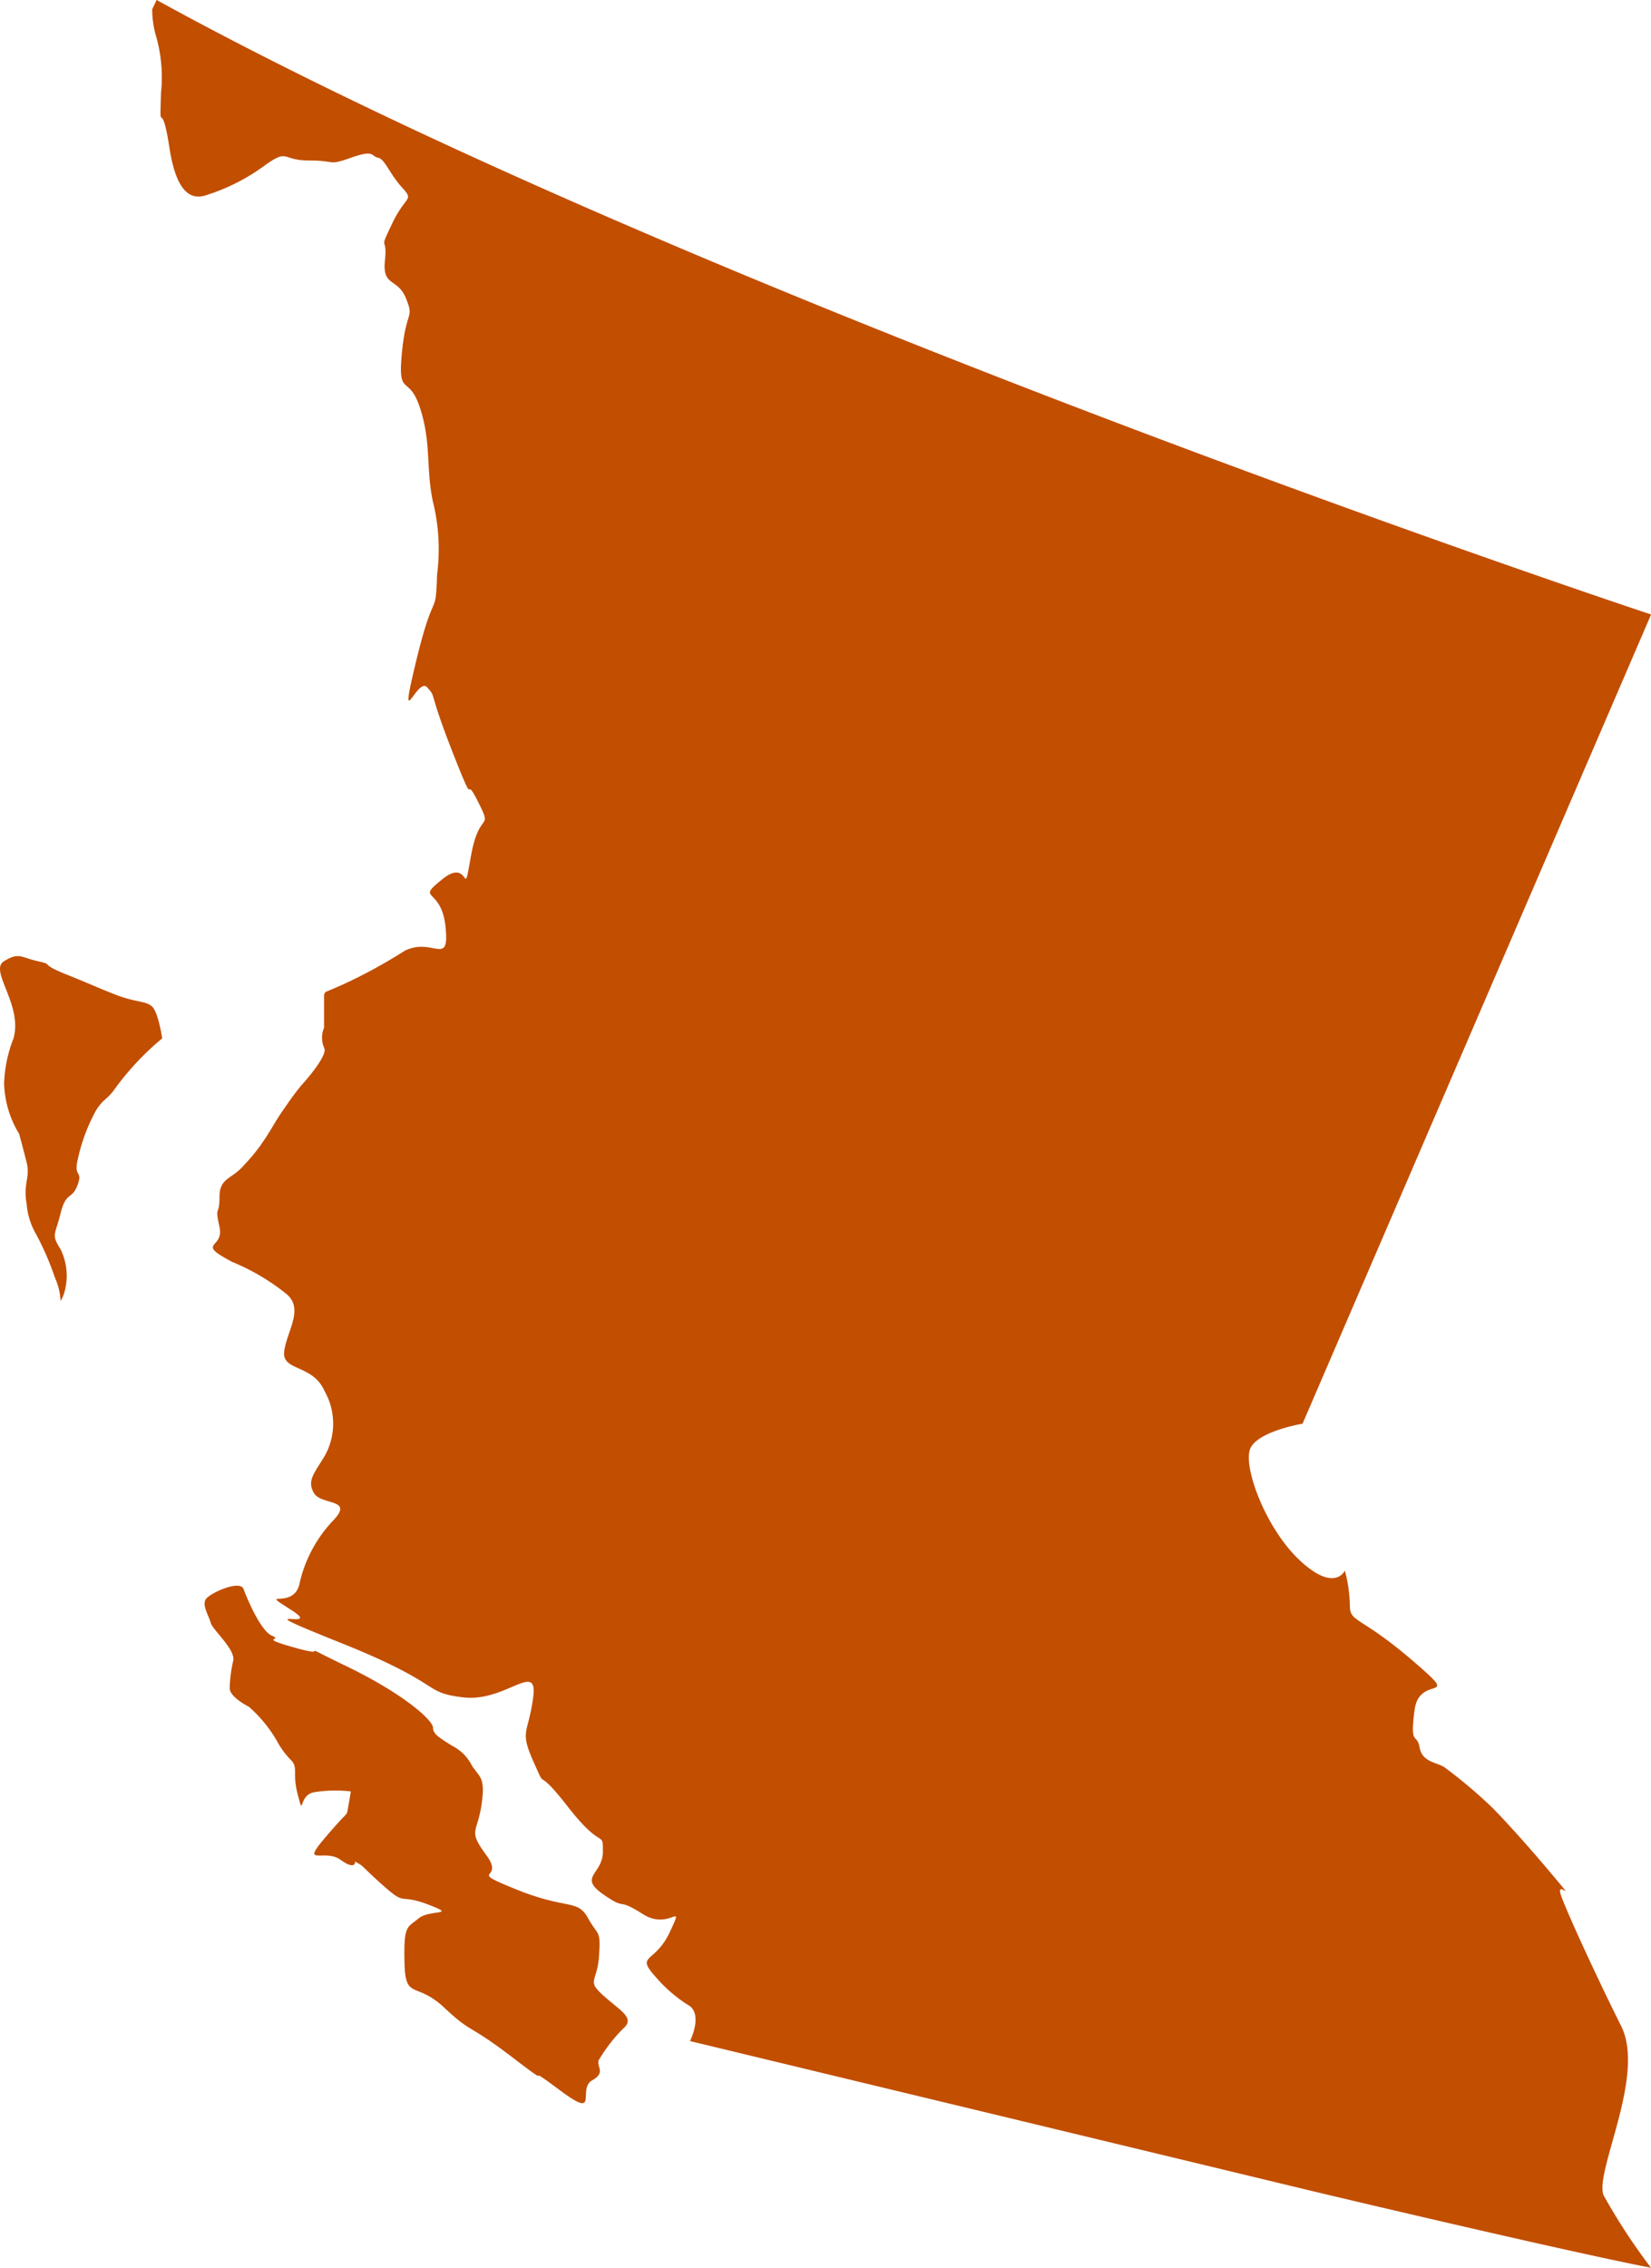
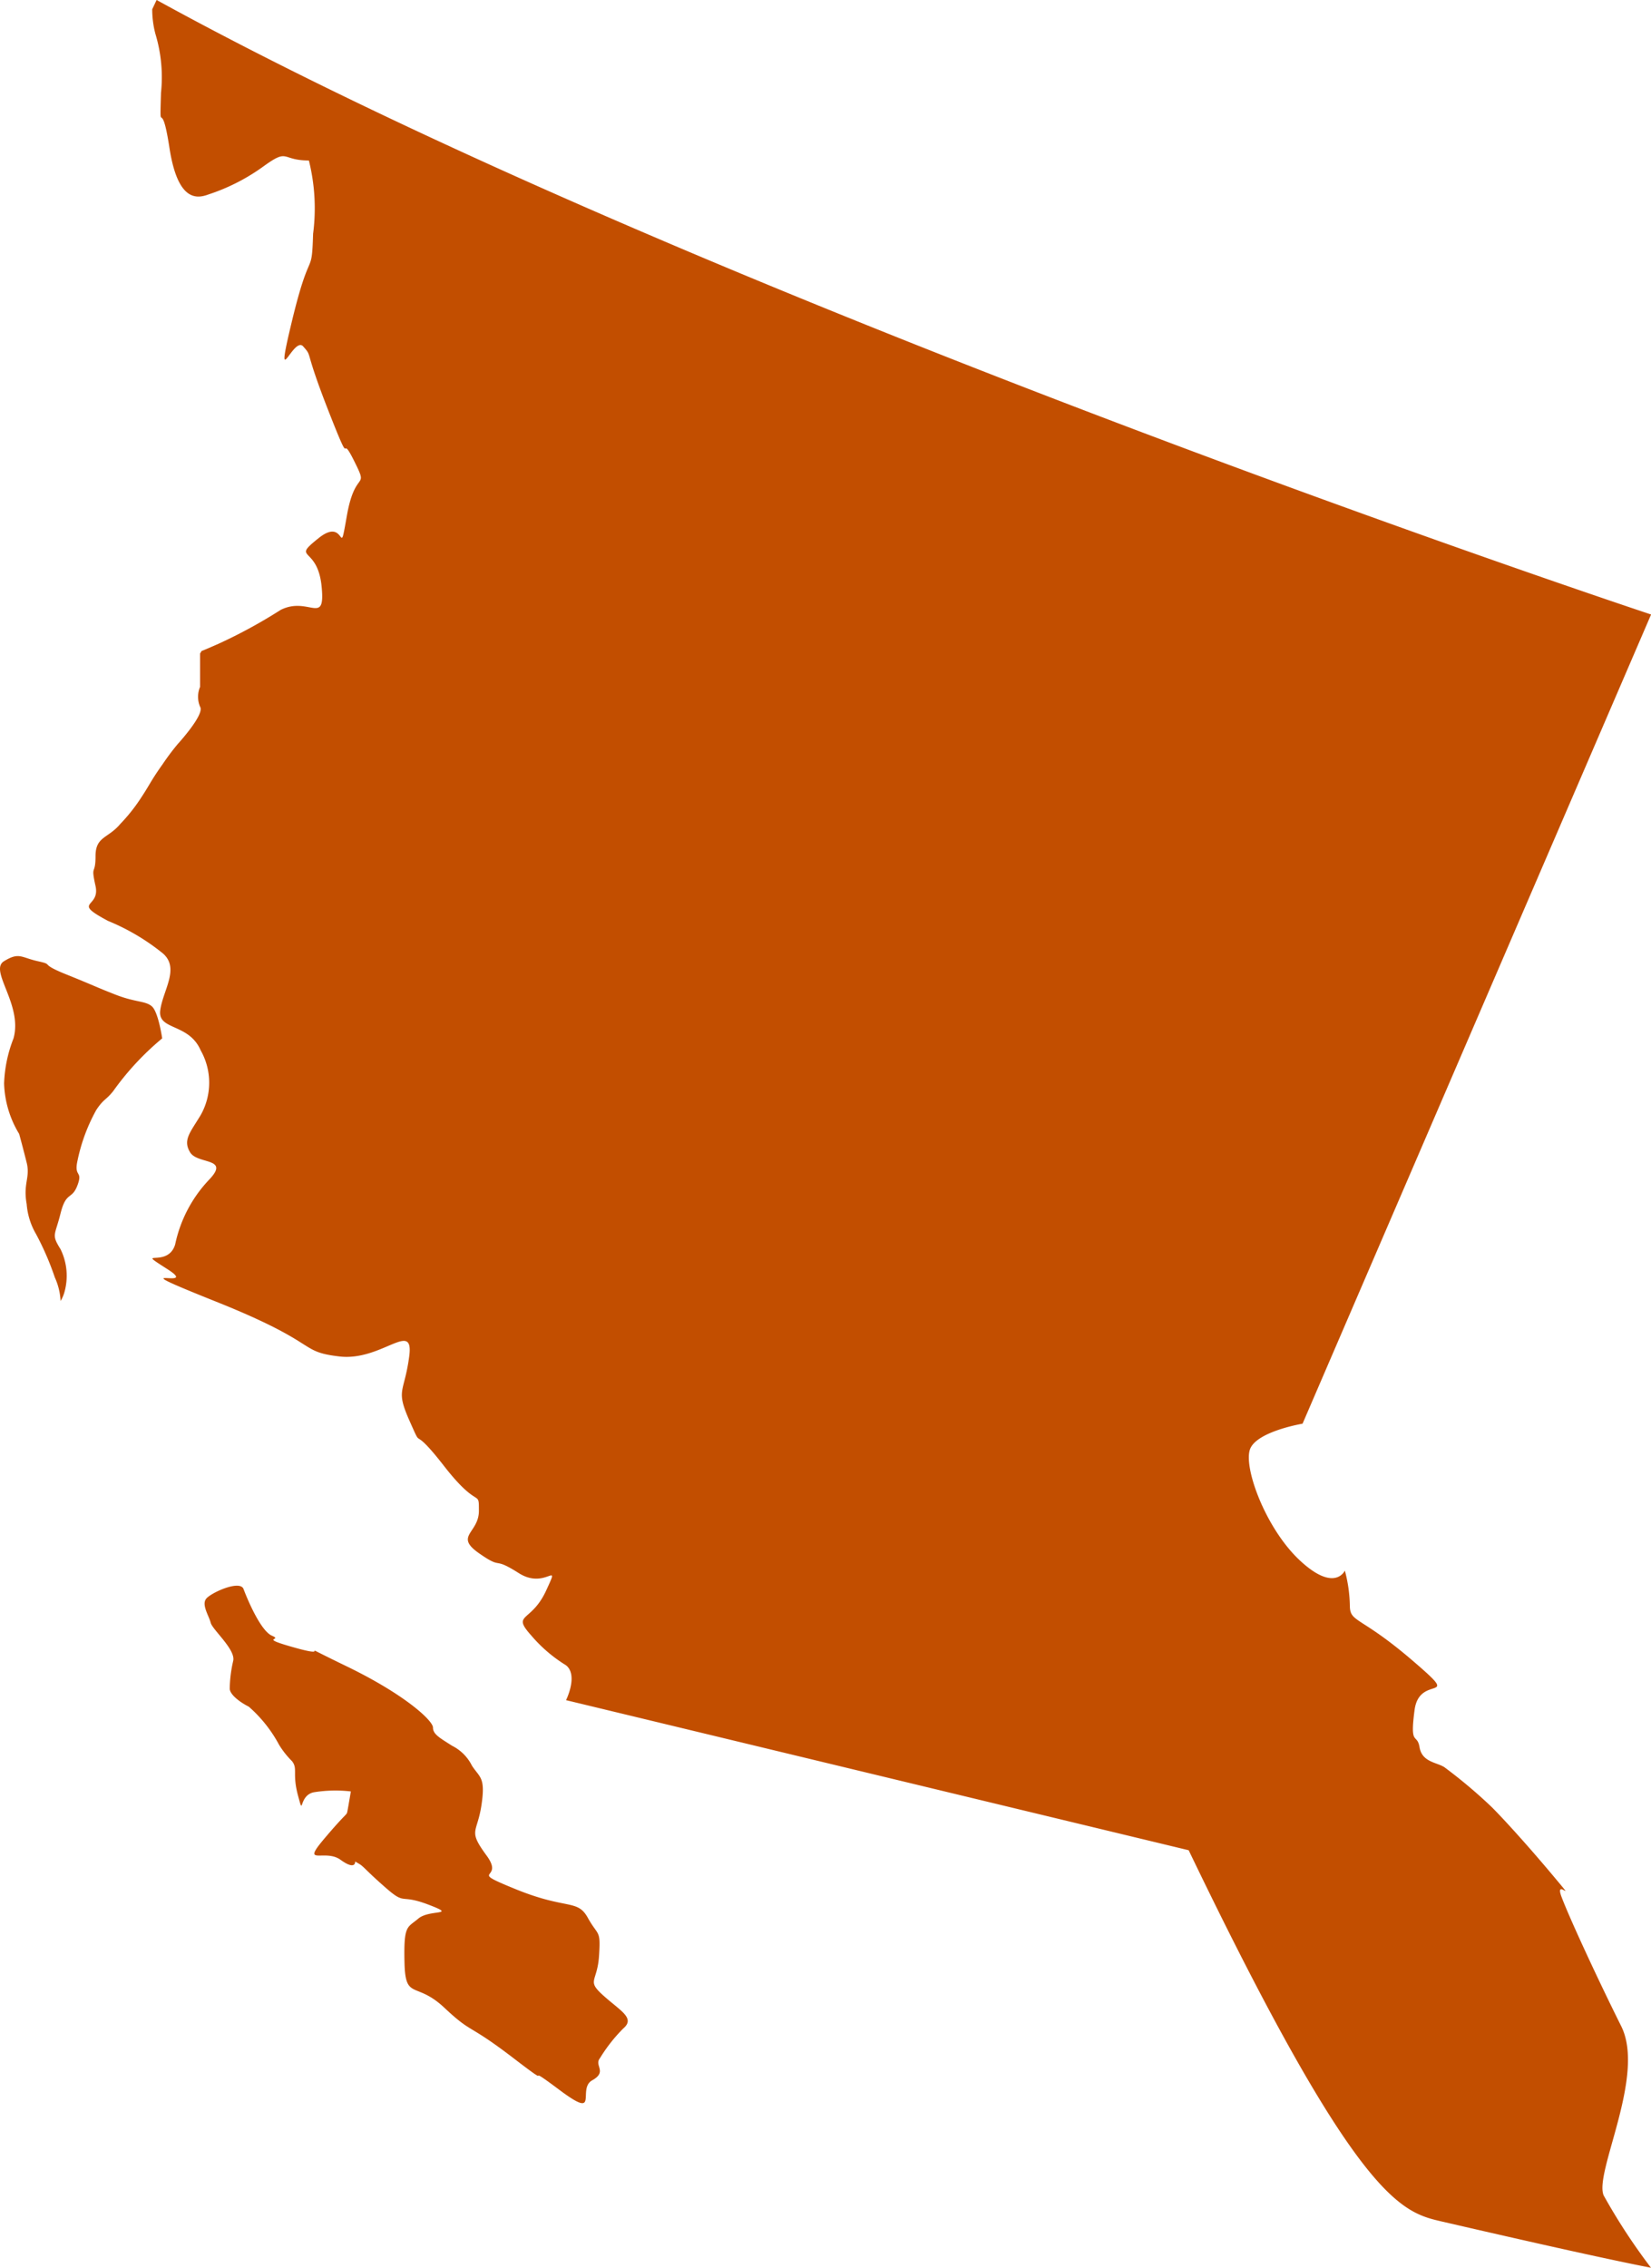
<svg xmlns="http://www.w3.org/2000/svg" width="75.404" height="103.564" viewBox="0 0 75.404 103.564">
  <defs>
    <style>.a{fill:#c24e00;}</style>
  </defs>
-   <path class="a" d="M-577.324,320.729c1.856.513-.4-.474,2.291.829s3.95,2.489,3.95,2.8.316.474.869.83a2.023,2.023,0,0,1,.909.908c.355.553.631.514.434,1.817s-.632,1.107.237,2.292-.988.592,1.343,1.54,2.8.435,3.279,1.3.592.513.513,1.737-.592,1.107.2,1.817,1.461,1.027.908,1.5a7.271,7.271,0,0,0-1.066,1.357c-.277.341.355.617-.356,1.013s.4,1.855-1.5.433.04.189-2.093-1.446-1.857-1.081-3.16-2.305-1.778-.317-1.818-2.055.119-1.58.632-2.014,1.818-.118.474-.632-1.027.04-1.935-.751-1.027-.987-1.224-1.106l-.2-.119s.04.436-.671-.079-1.818.317-.751-.948,1.028-1.066,1.067-1.263.158-.909.158-.909a6.171,6.171,0,0,0-1.7.04c-.711.158-.434,1.185-.711.158s0-1.225-.276-1.58a3.947,3.947,0,0,1-.593-.751,6.187,6.187,0,0,0-1.382-1.738c-.4-.2-.87-.552-.87-.829a6.013,6.013,0,0,1,.159-1.265c.118-.513-.949-1.421-1.028-1.738s-.434-.829-.2-1.105,1.54-.865,1.7-.435c.113.306.751,1.9,1.3,2.133S-579.18,320.215-577.324,320.729Zm-9.995-22.257a8.15,8.15,0,0,1,.86-2.321c.344-.516.429-.43.773-.86a12.7,12.7,0,0,1,2.235-2.406s-.172-1.2-.469-1.461-.735-.172-1.68-.543-.945-.4-2.235-.919-.515-.429-1.289-.6-.859-.429-1.553,0,.866,1.977.436,3.524a6.174,6.174,0,0,0-.43,2.062,4.7,4.7,0,0,0,.688,2.3s.172.624.343,1.312-.171.945,0,1.89a3.213,3.213,0,0,0,.43,1.375,12.952,12.952,0,0,1,.856,1.977,2.936,2.936,0,0,1,.263,1.076,1.609,1.609,0,0,0,.171-.388,2.754,2.754,0,0,0-.173-1.977c-.429-.688-.257-.6,0-1.633s.517-.6.774-1.289S-587.491,299.245-587.319,298.472Zm62.312,48.444c4.162.962,7.623,1.737,9.553,2.112a27.485,27.485,0,0,1-2.16-3.3c-.455-1.023,1.933-5.457.8-7.731s-2.388-5-2.729-5.914.8.456-.341-.909-2.275-2.615-2.843-3.183a23.118,23.118,0,0,0-2.16-1.82c-.341-.227-1.023-.227-1.137-.91s-.455,0-.228-1.706,2.274-.226-.113-2.273-2.843-1.706-2.843-2.5a6.635,6.635,0,0,0-.228-1.592s-.454,1.023-2.046-.456-2.616-4.32-2.274-5.116,2.388-1.137,2.388-1.137l15.918-36.954s-6.2-2.057-15.25-5.354c-14.9-5.425-37.536-14.209-53.006-22.71h0l-.2.426a4.419,4.419,0,0,0,.144,1.117,6.832,6.832,0,0,1,.257,2.7c-.064,2.187,0,0,.386,2.509s1.287,2.316,1.8,2.123a9.082,9.082,0,0,0,2.509-1.287c1.159-.837.773-.258,2.059-.258s.836.258,1.93-.128.9-.064,1.223,0,.514.708,1.093,1.351.193.322-.45,1.673-.193.45-.322,1.672.58.773.965,1.738,0,.45-.193,2.509.322.9.837,2.508.257,2.7.579,4.246a9.013,9.013,0,0,1,.193,3.346c-.064,2.058-.129.515-.966,3.989s.065.643.515,1.158,0,0,1.159,2.959.45.836,1.157,2.251.065.322-.321,2.51,0,0-1.287,1.029-.064.322.129,2.187-.579.451-1.866,1.094a23.4,23.4,0,0,1-2.831,1.544c-.353.155-.6.263-.784.336l-.067.115v1.52a1.167,1.167,0,0,0,0,.909c.228.342-1.023,1.706-1.023,1.706a11.021,11.021,0,0,0-.682.91c-.569.8-.569.909-1.024,1.592a7.938,7.938,0,0,1-.909,1.137c-.568.682-1.137.568-1.137,1.478s-.227.341,0,1.364-1.137.682.569,1.592a10.018,10.018,0,0,1,2.5,1.479c.8.682,0,1.7-.114,2.614s1.306.569,1.847,1.819a3.007,3.007,0,0,1,0,2.958c-.482.8-.823,1.137-.482,1.7s1.847.227.866,1.251a6.108,6.108,0,0,0-1.549,2.955c-.341,1.137-1.933.115-.341,1.137s-2.615-.454,2.217,1.479,3.7,2.274,5.629,2.5,3.412-1.706,3.184,0-.636,1.478.023,2.957-.023,0,1.569,2.047,1.591,1.023,1.591,2.046-1.136,1.137,0,1.933.569.113,1.82.91,1.932-.682,1.25.8-1.592,1.024-.682,2.046a6.669,6.669,0,0,0,1.592,1.365c.569.455,0,1.592,0,1.592l28.437,6.854C-528.85,346.02-526.859,346.487-525.007,346.916Z" transform="translate(590.858 -245.464)" />
+   <path class="a" d="M-577.324,320.729c1.856.513-.4-.474,2.291.829s3.95,2.489,3.95,2.8.316.474.869.83a2.023,2.023,0,0,1,.909.908c.355.553.631.514.434,1.817s-.632,1.107.237,2.292-.988.592,1.343,1.54,2.8.435,3.279,1.3.592.513.513,1.737-.592,1.107.2,1.817,1.461,1.027.908,1.5a7.271,7.271,0,0,0-1.066,1.357c-.277.341.355.617-.356,1.013s.4,1.855-1.5.433.04.189-2.093-1.446-1.857-1.081-3.16-2.305-1.778-.317-1.818-2.055.119-1.58.632-2.014,1.818-.118.474-.632-1.027.04-1.935-.751-1.027-.987-1.224-1.106l-.2-.119s.04.436-.671-.079-1.818.317-.751-.948,1.028-1.066,1.067-1.263.158-.909.158-.909a6.171,6.171,0,0,0-1.7.04c-.711.158-.434,1.185-.711.158s0-1.225-.276-1.58a3.947,3.947,0,0,1-.593-.751,6.187,6.187,0,0,0-1.382-1.738c-.4-.2-.87-.552-.87-.829a6.013,6.013,0,0,1,.159-1.265c.118-.513-.949-1.421-1.028-1.738s-.434-.829-.2-1.105,1.54-.865,1.7-.435c.113.306.751,1.9,1.3,2.133S-579.18,320.215-577.324,320.729Zm-9.995-22.257a8.15,8.15,0,0,1,.86-2.321c.344-.516.429-.43.773-.86a12.7,12.7,0,0,1,2.235-2.406s-.172-1.2-.469-1.461-.735-.172-1.68-.543-.945-.4-2.235-.919-.515-.429-1.289-.6-.859-.429-1.553,0,.866,1.977.436,3.524a6.174,6.174,0,0,0-.43,2.062,4.7,4.7,0,0,0,.688,2.3s.172.624.343,1.312-.171.945,0,1.89a3.213,3.213,0,0,0,.43,1.375,12.952,12.952,0,0,1,.856,1.977,2.936,2.936,0,0,1,.263,1.076,1.609,1.609,0,0,0,.171-.388,2.754,2.754,0,0,0-.173-1.977c-.429-.688-.257-.6,0-1.633s.517-.6.774-1.289S-587.491,299.245-587.319,298.472Zm62.312,48.444c4.162.962,7.623,1.737,9.553,2.112a27.485,27.485,0,0,1-2.16-3.3c-.455-1.023,1.933-5.457.8-7.731s-2.388-5-2.729-5.914.8.456-.341-.909-2.275-2.615-2.843-3.183a23.118,23.118,0,0,0-2.16-1.82c-.341-.227-1.023-.227-1.137-.91s-.455,0-.228-1.706,2.274-.226-.113-2.273-2.843-1.706-2.843-2.5a6.635,6.635,0,0,0-.228-1.592s-.454,1.023-2.046-.456-2.616-4.32-2.274-5.116,2.388-1.137,2.388-1.137l15.918-36.954s-6.2-2.057-15.25-5.354c-14.9-5.425-37.536-14.209-53.006-22.71h0l-.2.426a4.419,4.419,0,0,0,.144,1.117,6.832,6.832,0,0,1,.257,2.7c-.064,2.187,0,0,.386,2.509s1.287,2.316,1.8,2.123a9.082,9.082,0,0,0,2.509-1.287c1.159-.837.773-.258,2.059-.258a9.013,9.013,0,0,1,.193,3.346c-.064,2.058-.129.515-.966,3.989s.065.643.515,1.158,0,0,1.159,2.959.45.836,1.157,2.251.065.322-.321,2.51,0,0-1.287,1.029-.064.322.129,2.187-.579.451-1.866,1.094a23.4,23.4,0,0,1-2.831,1.544c-.353.155-.6.263-.784.336l-.067.115v1.52a1.167,1.167,0,0,0,0,.909c.228.342-1.023,1.706-1.023,1.706a11.021,11.021,0,0,0-.682.91c-.569.8-.569.909-1.024,1.592a7.938,7.938,0,0,1-.909,1.137c-.568.682-1.137.568-1.137,1.478s-.227.341,0,1.364-1.137.682.569,1.592a10.018,10.018,0,0,1,2.5,1.479c.8.682,0,1.7-.114,2.614s1.306.569,1.847,1.819a3.007,3.007,0,0,1,0,2.958c-.482.8-.823,1.137-.482,1.7s1.847.227.866,1.251a6.108,6.108,0,0,0-1.549,2.955c-.341,1.137-1.933.115-.341,1.137s-2.615-.454,2.217,1.479,3.7,2.274,5.629,2.5,3.412-1.706,3.184,0-.636,1.478.023,2.957-.023,0,1.569,2.047,1.591,1.023,1.591,2.046-1.136,1.137,0,1.933.569.113,1.82.91,1.932-.682,1.25.8-1.592,1.024-.682,2.046a6.669,6.669,0,0,0,1.592,1.365c.569.455,0,1.592,0,1.592l28.437,6.854C-528.85,346.02-526.859,346.487-525.007,346.916Z" transform="translate(590.858 -245.464)" />
</svg>